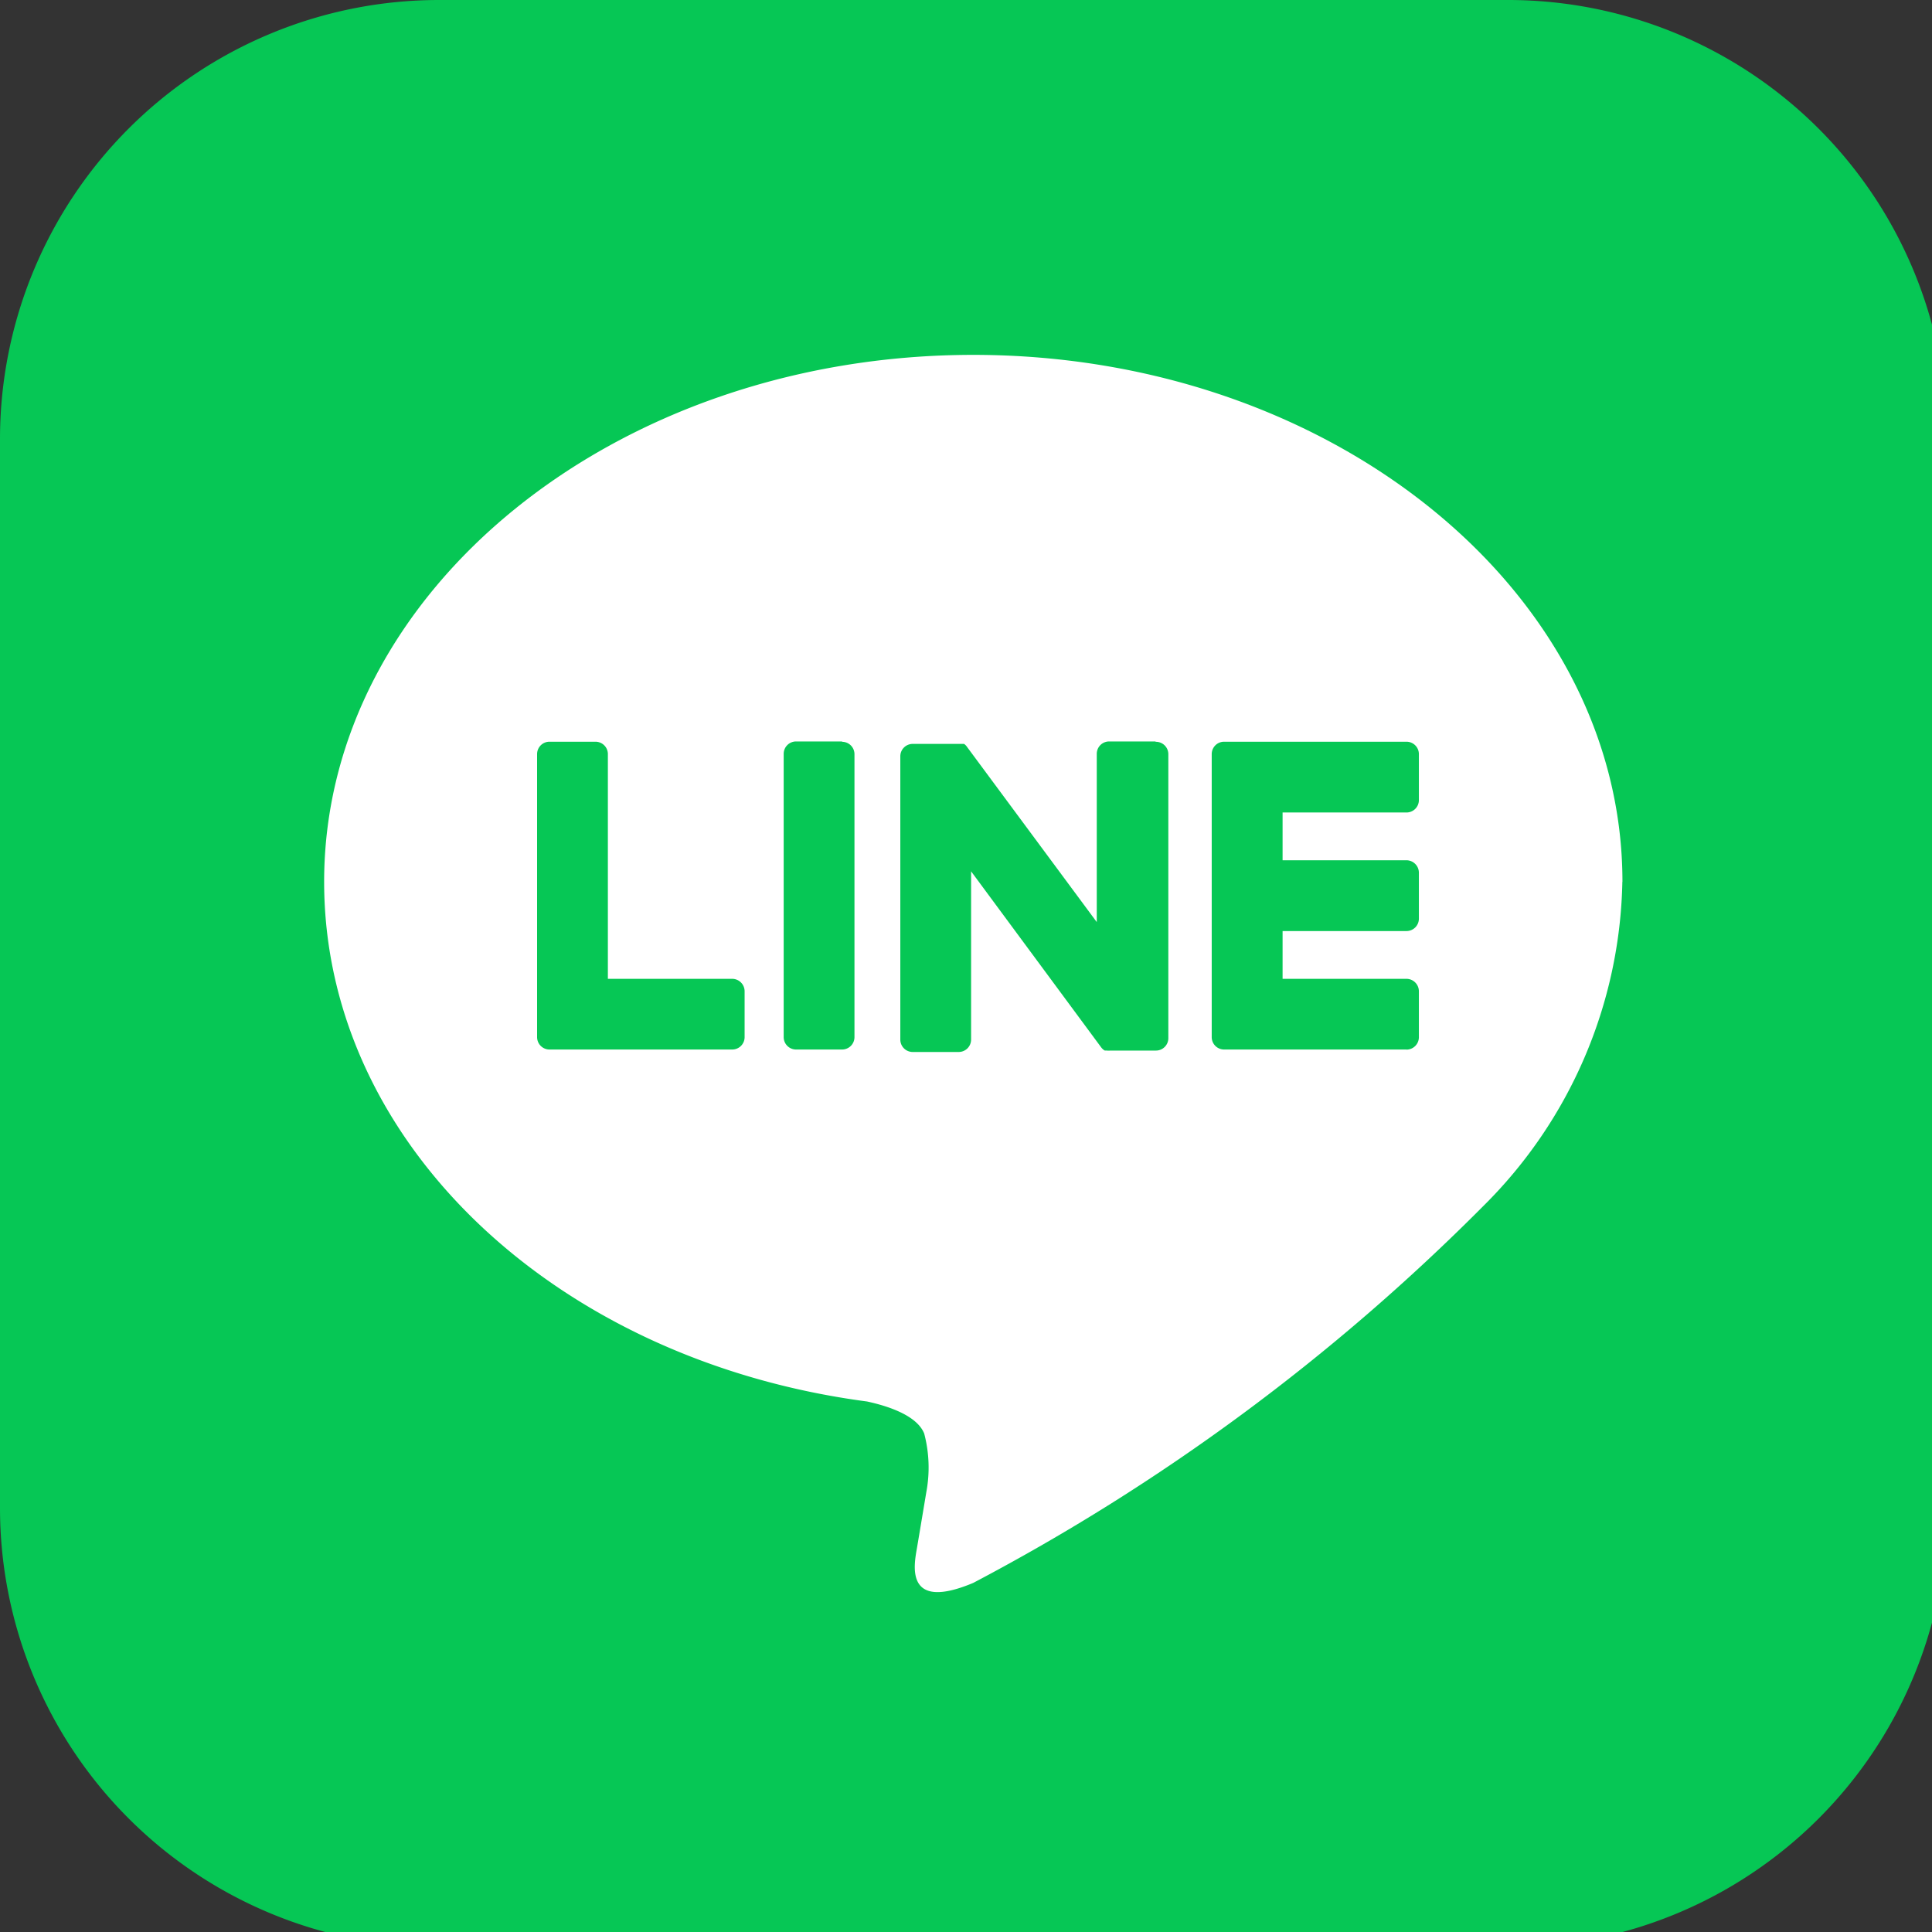
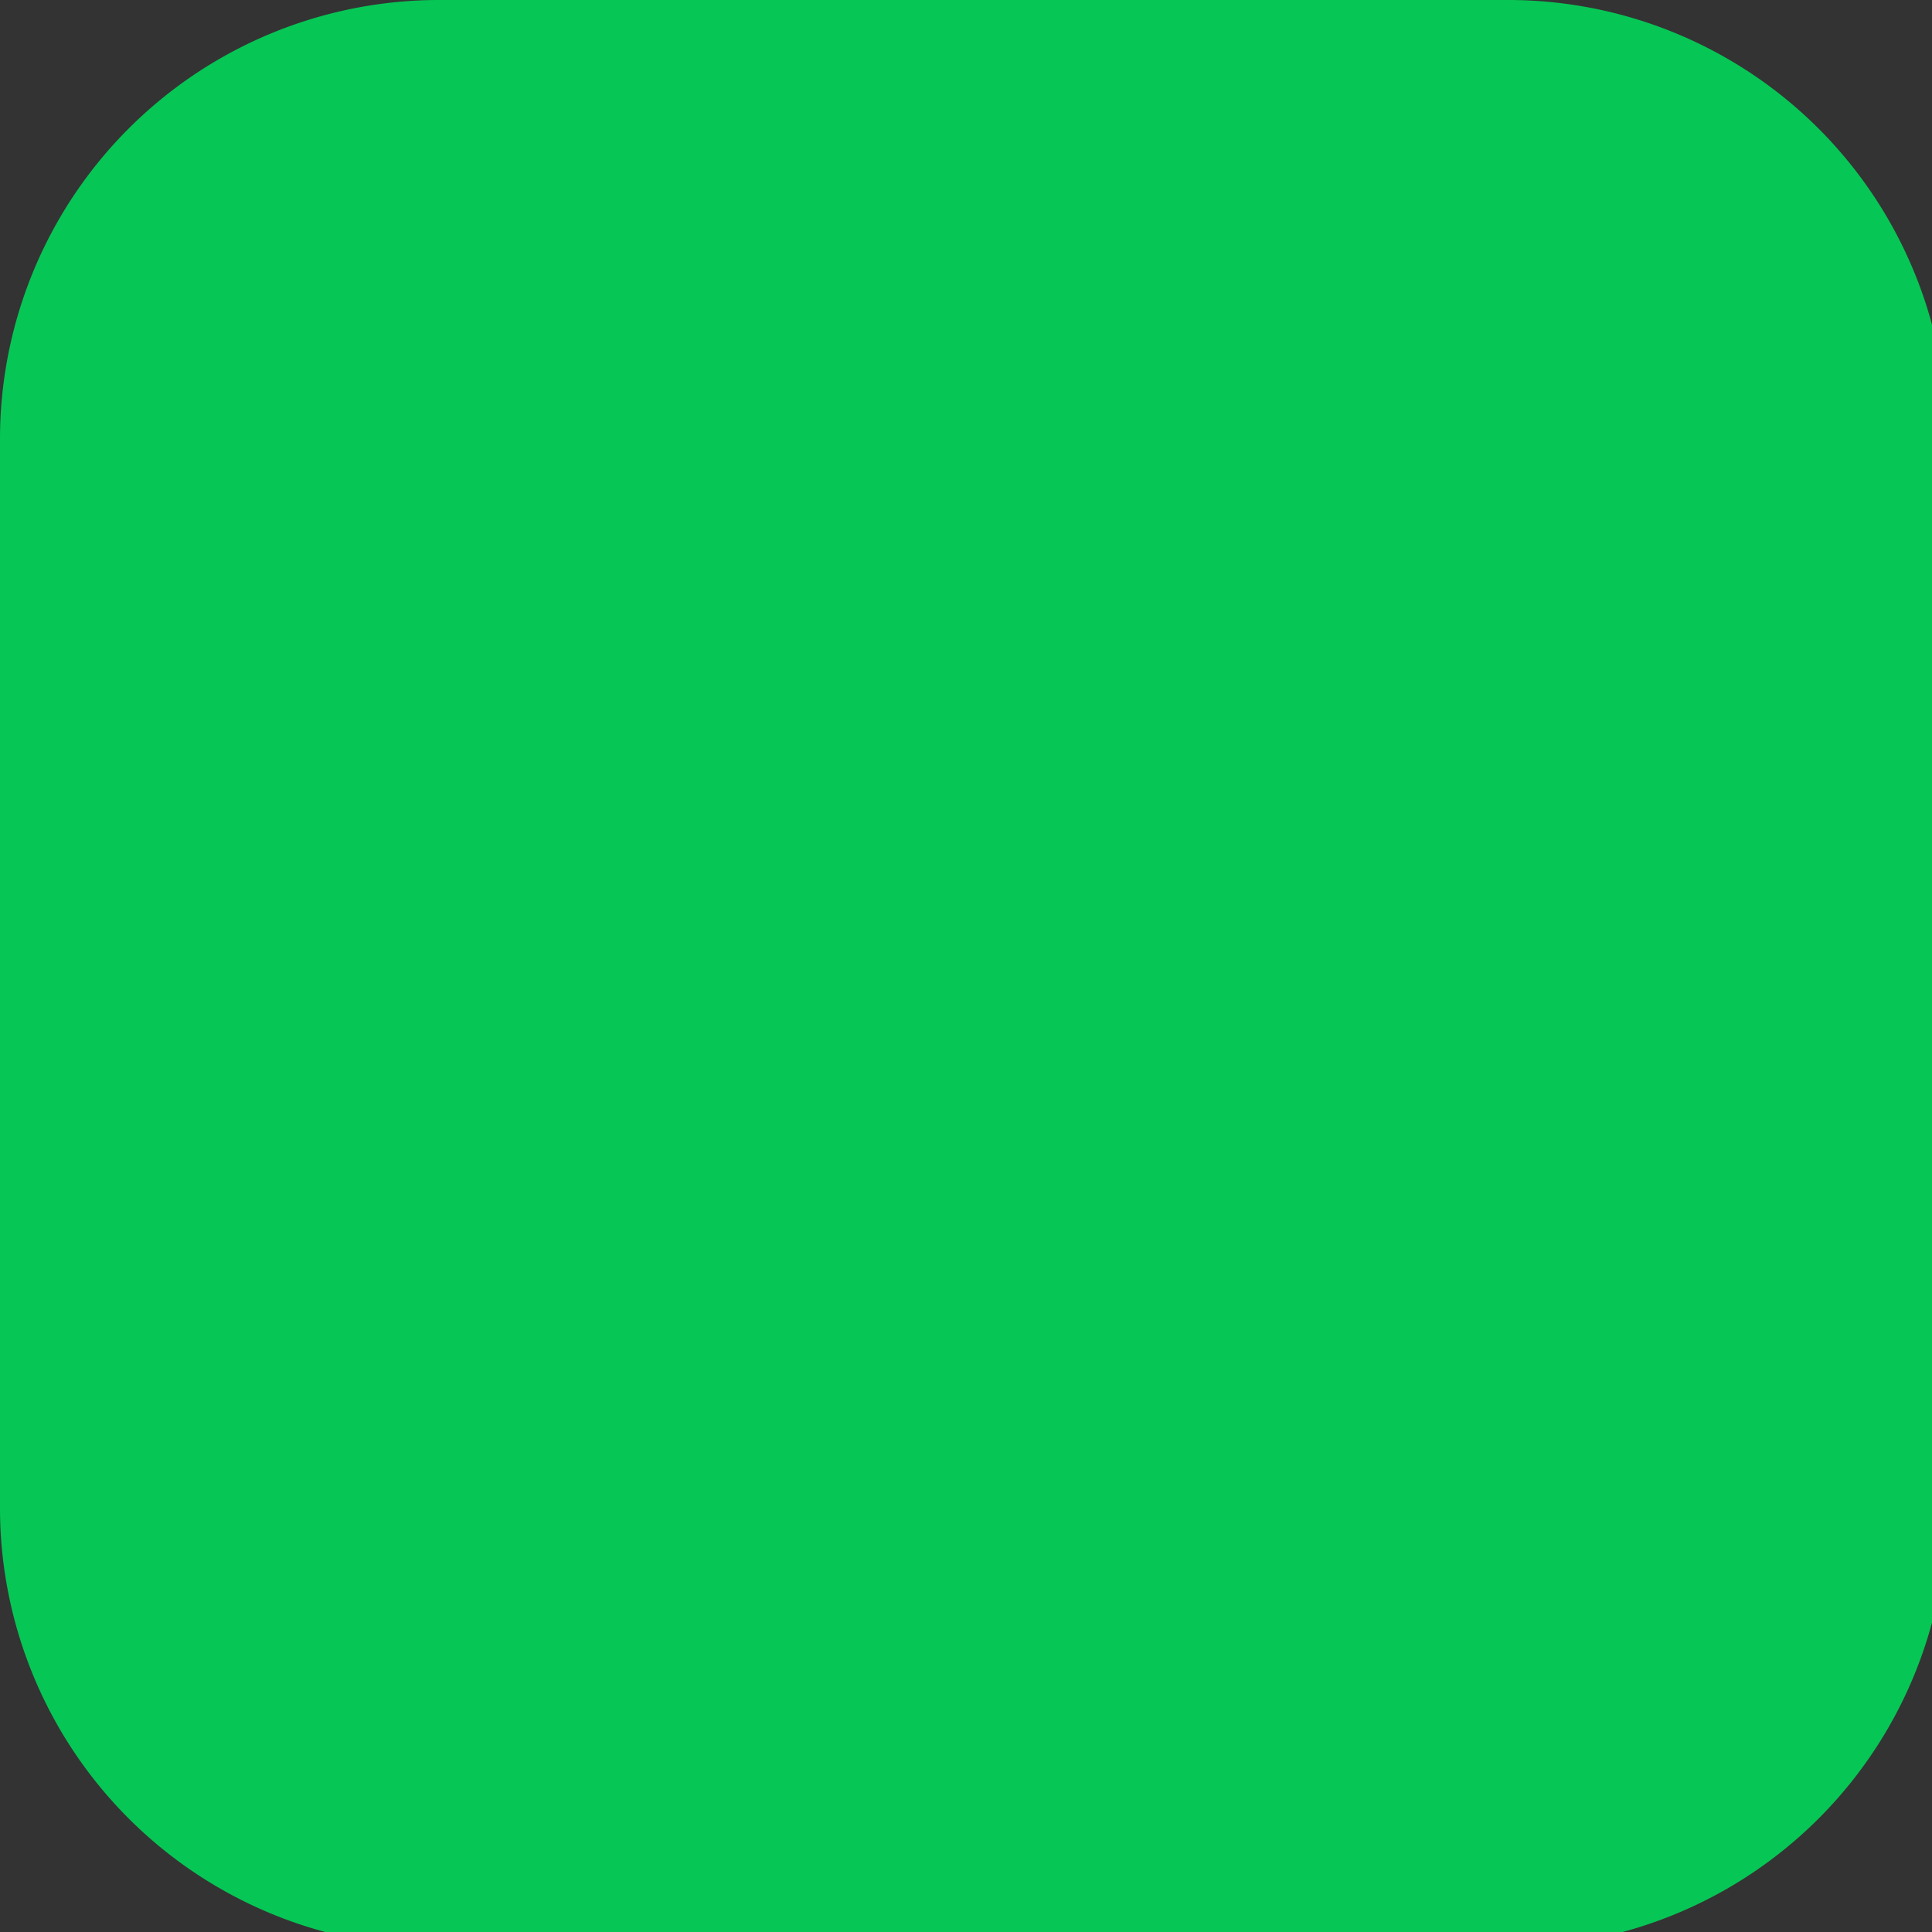
<svg xmlns="http://www.w3.org/2000/svg" height="22" viewBox="0 0 22 22" width="22">
  <rect x="0" y="0" width="22" height="22" fill="#333333" stroke="none" />
  <clipPath id="a">
    <path d="m0 0h22v22h-22z" />
  </clipPath>
  <g clip-path="url(#a)">
    <path d="m17.173 22.171h-12.173a5 5 0 0 1 -5-5v-12.171a5 5 0 0 1 5-5h12.173a5 5 0 0 1 5 5v12.173a5 5 0 0 1 -5 5" fill="#06c755" />
-     <path d="m68.063 64.345c0-3.308-3.316-6-7.392-6s-7.392 2.691-7.392 6c0 2.965 2.63 5.449 6.182 5.918.241.052.568.159.651.365a1.518 1.518 0 0 1 .024.668s-.087.522-.106.633c-.032.187-.149.731.64.4a23.867 23.867 0 0 0 5.808-4.291 5.337 5.337 0 0 0 1.584-3.691" fill="#fff" transform="translate(-49.588 -54.304)" />
    <g fill="#06c755">
      <path d="m201.37 125.364h-2.077a.141.141 0 0 1 -.141-.141v-3.223a.141.141 0 0 1 .141-.141h2.077a.141.141 0 0 1 .141.141v.524a.141.141 0 0 1 -.141.141h-1.411v.544h1.411a.142.142 0 0 1 .141.141v.524a.141.141 0 0 1 -.141.141h-1.411v.544h1.411a.142.142 0 0 1 .141.141v.524a.141.141 0 0 1 -.141.141" transform="translate(-185.354 -113.413)" />
      <path d="m90.5 125.364a.141.141 0 0 0 .141-.141v-.523a.142.142 0 0 0 -.141-.141h-1.416v-2.559a.141.141 0 0 0 -.141-.141h-.524a.141.141 0 0 0 -.141.141v3.223a.141.141 0 0 0 .141.141z" transform="translate(-82.162 -113.413)" />
      <path d="m129.4 121.855h-.524a.141.141 0 0 0 -.141.141v3.226a.141.141 0 0 0 .141.141h.524a.141.141 0 0 0 .141-.141v-3.222a.141.141 0 0 0 -.141-.141" transform="translate(-119.811 -113.412)" />
      <path d="m150.57 121.855h-.524a.141.141 0 0 0 -.141.141v1.916l-1.476-1.993-.011-.015-.009-.009-.008-.007-.007-.005h-.008-.008-.009-.005-.008-.547a.141.141 0 0 0 -.141.141v3.226a.141.141 0 0 0 .141.141h.524a.141.141 0 0 0 .141-.141v-1.916l1.478 2a.143.143 0 0 0 .036.036l.009.005h.007.007.01a.144.144 0 0 0 .037 0h.521a.141.141 0 0 0 .141-.141v-3.234a.141.141 0 0 0 -.141-.141" transform="translate(-137.416 -113.412)" />
    </g>
  </g>
</svg>